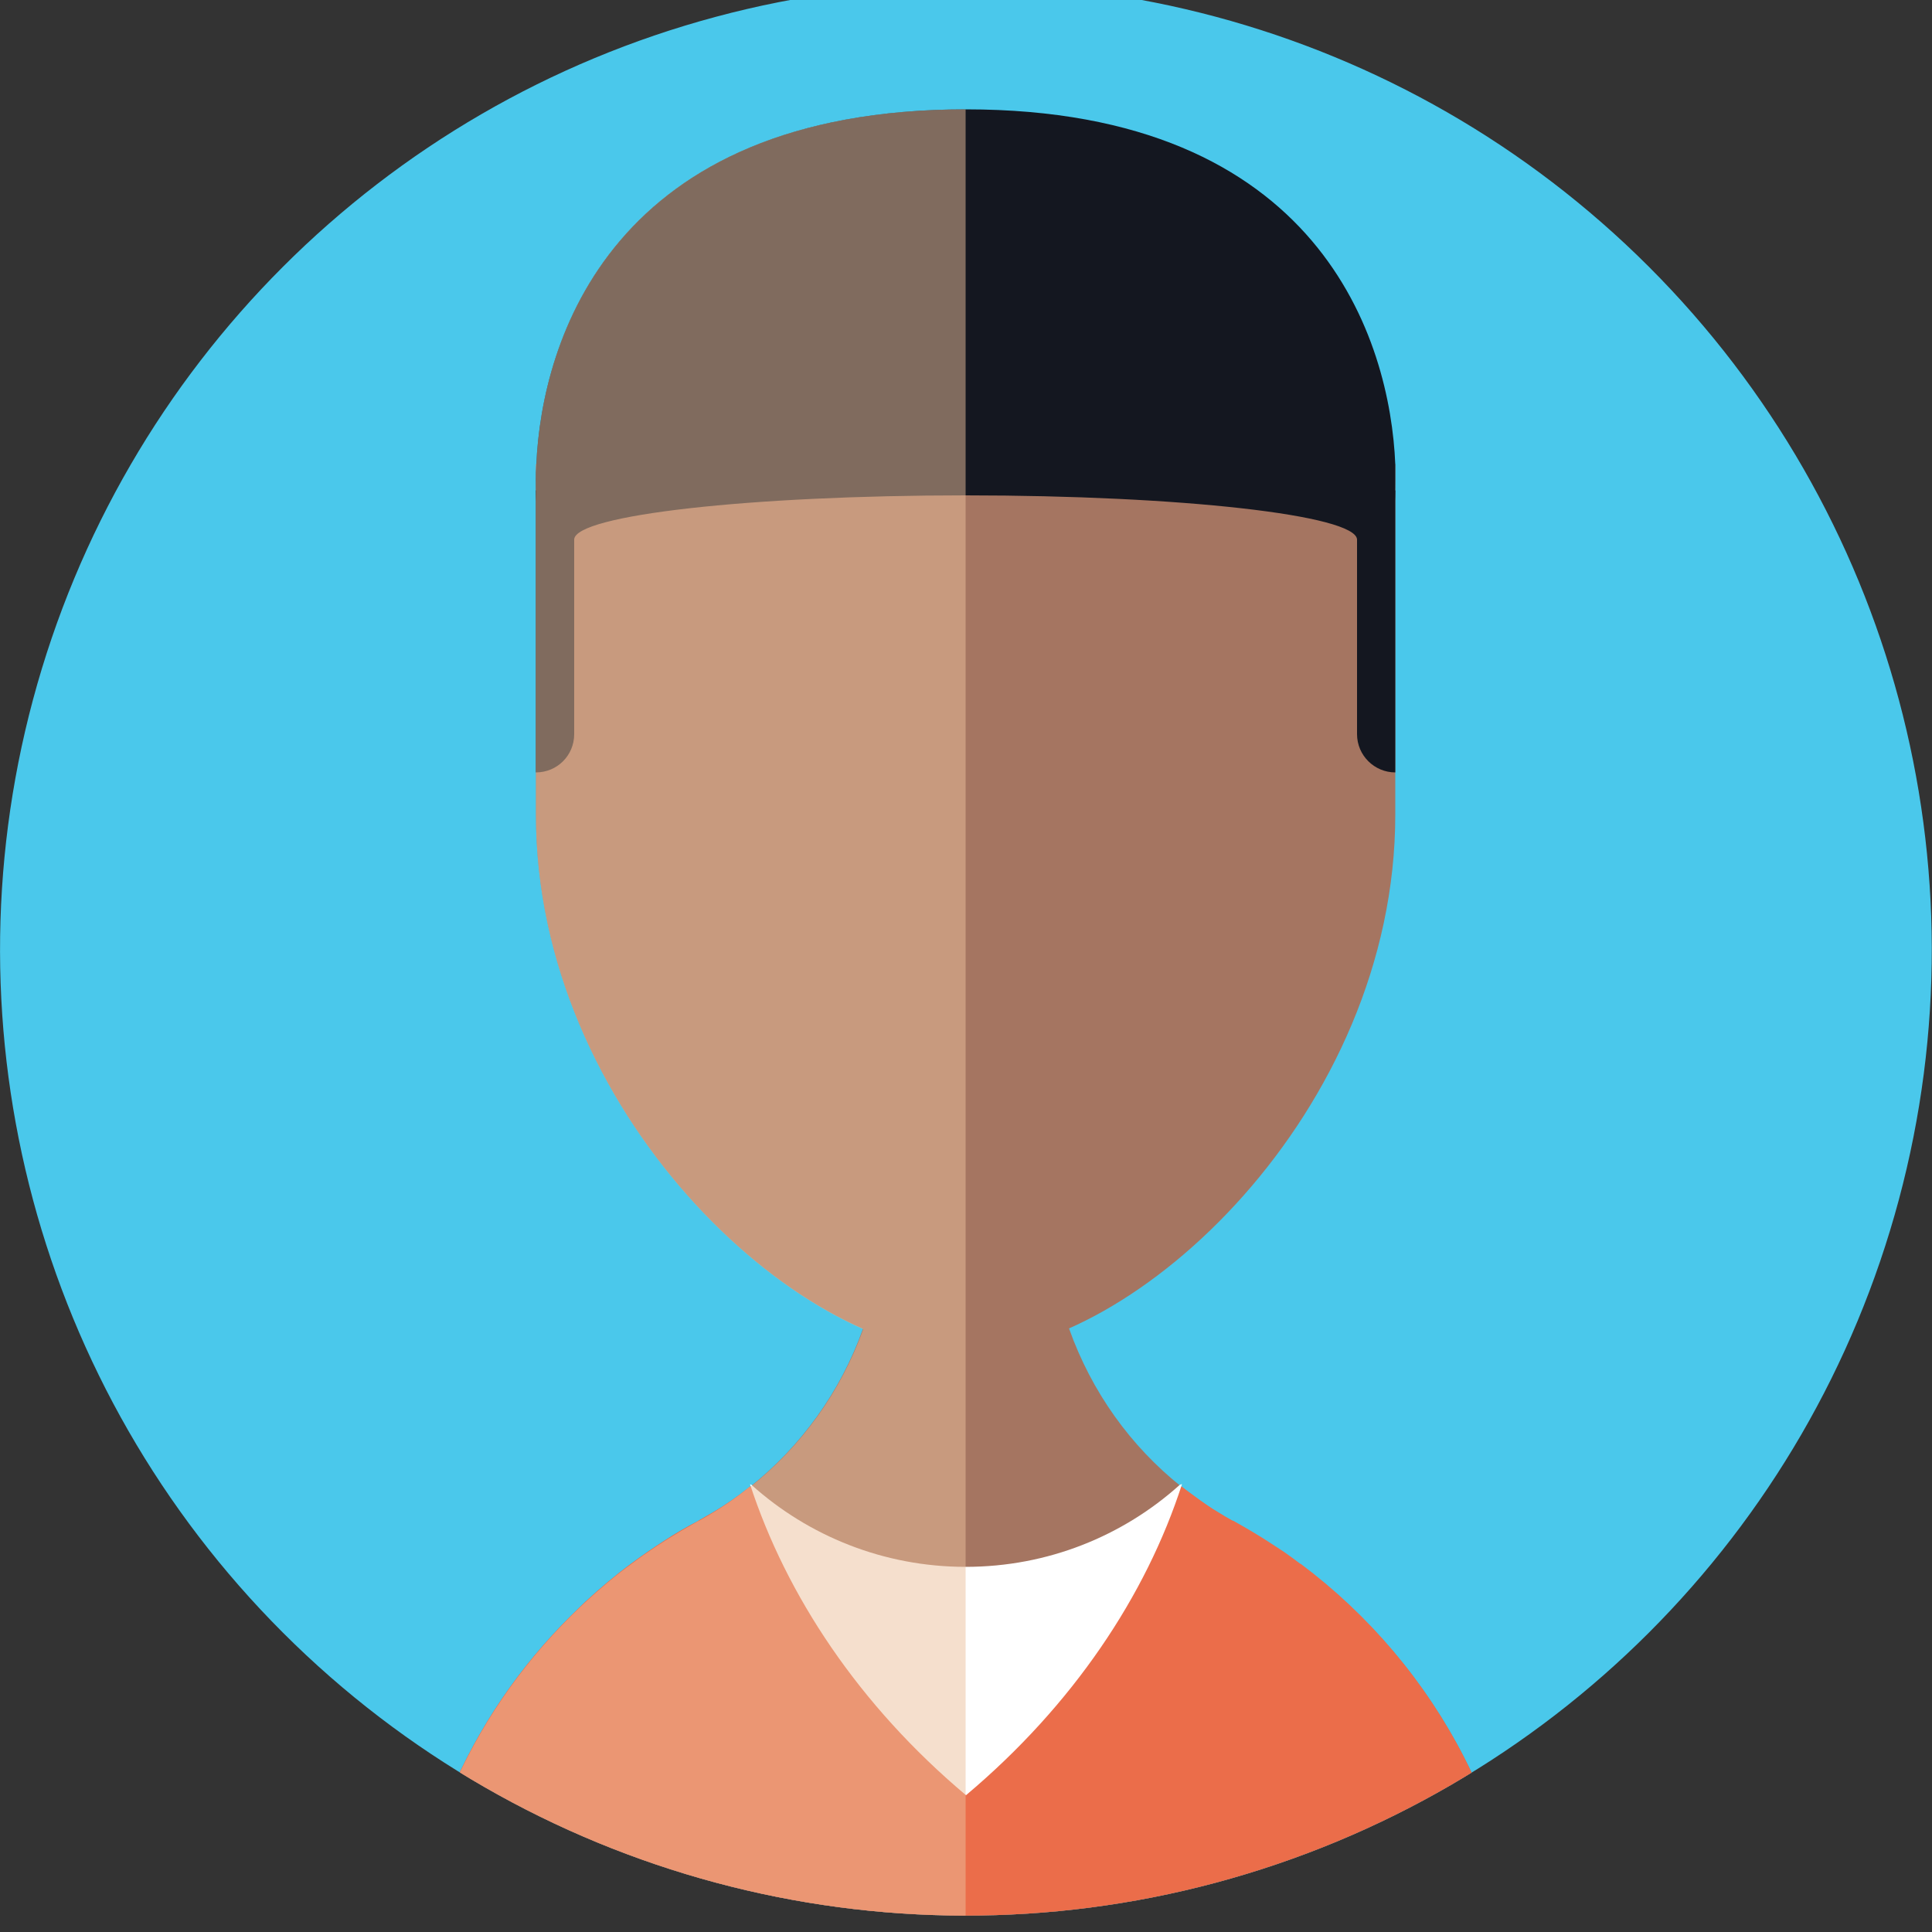
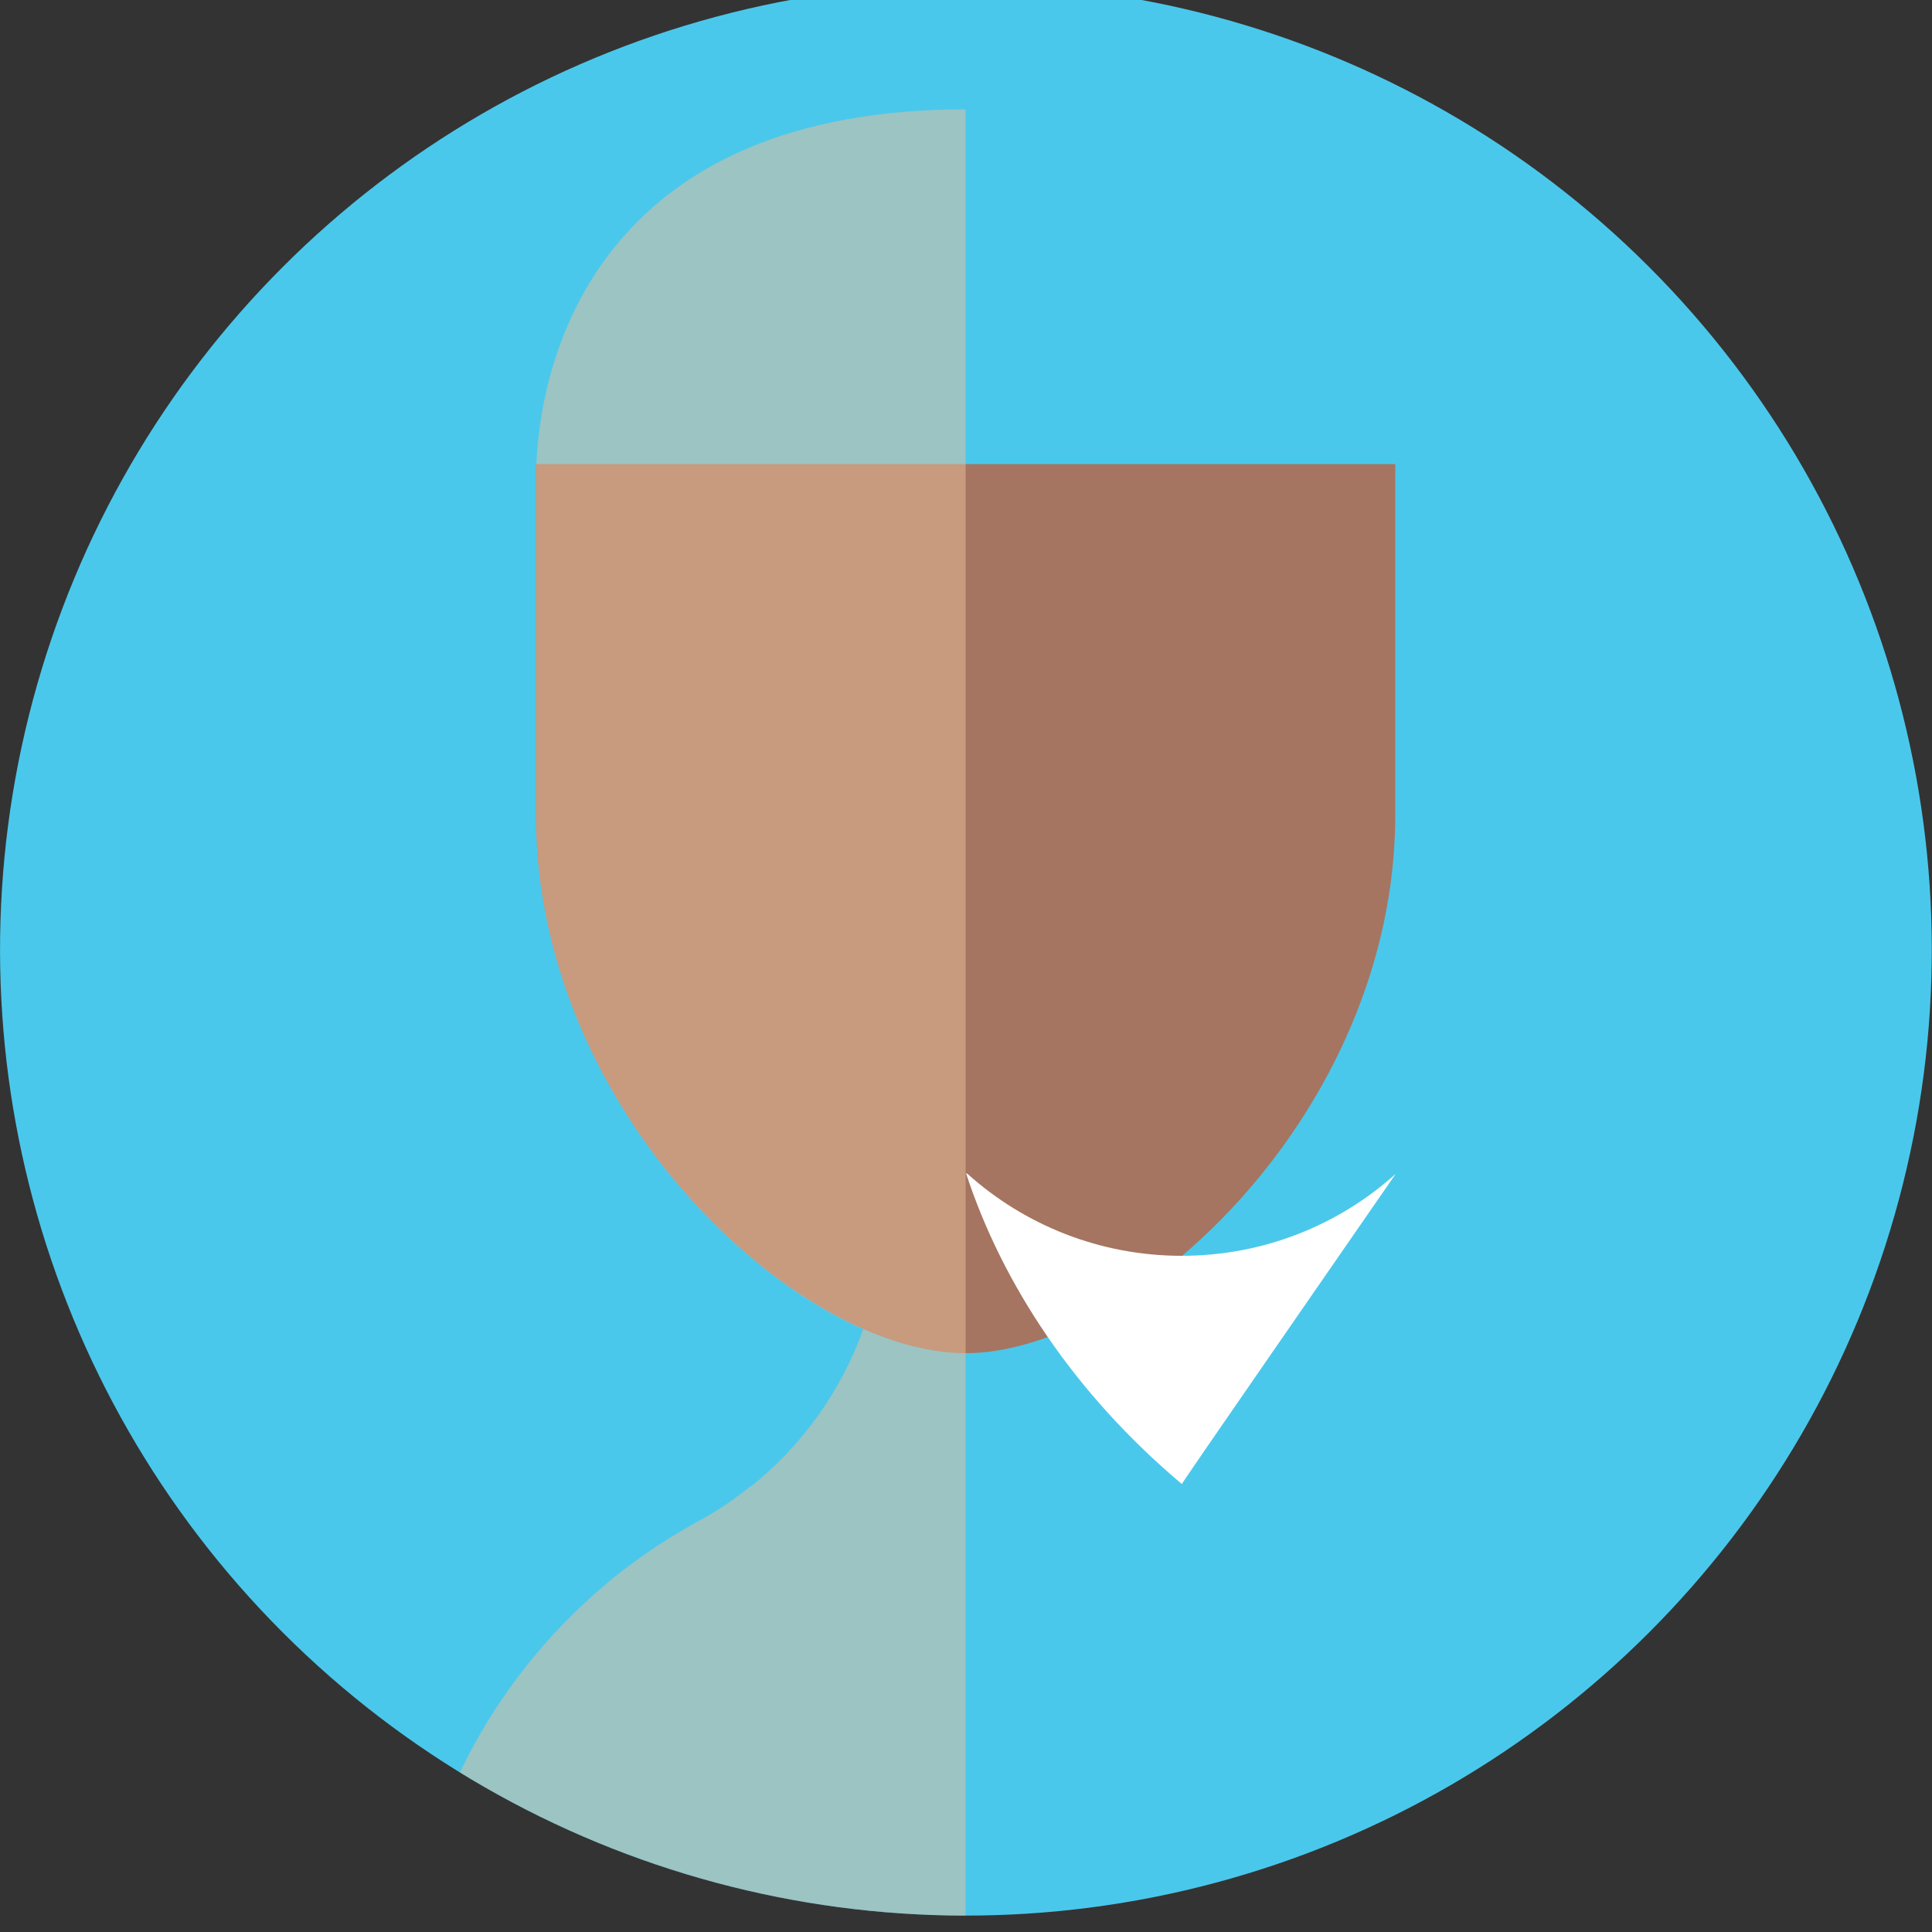
<svg xmlns="http://www.w3.org/2000/svg" xmlns:xlink="http://www.w3.org/1999/xlink" version="1.1" id="Layer_1" x="0px" y="0px" viewBox="0 0 500 500" style="enable-background:new 0 0 500 500;" xml:space="preserve">
  <rect x="0" y="0" width="500" height="500" fill="#333333" stroke="none" />
  <style type="text/css">
	.st0{clip-path:url(#SVGID_1_);}
	.st1{fill:#A57561;}
	.st2{fill:#EB6D4A;}
	.st3{fill:#141720;}
	.st4{clip-path:url(#SVGID_1_);fill:#FFFFFF;}
	.st5{opacity:0.5;clip-path:url(#SVGID_1_);fill:#ECC19C;}
</style>
  <g>
    <g>
      <defs>
        <ellipse id="SVGID_29_" transform="matrix(0.707 -0.707 0.707 0.707 -100.552 248.757)" cx="250" cy="245.8" rx="250" ry="250" />
      </defs>
      <use xlink:href="#SVGID_29_" style="overflow:visible;fill:#4AC8EB;" />
      <clipPath id="SVGID_1_">
        <use xlink:href="#SVGID_29_" style="overflow:visible;" />
      </clipPath>
      <g class="st0">
-         <path class="st1" d="M394.8,520.9L394.8,520.9L105,521v0c0-40.2,16.3-76.6,42.8-102.8c1.2-1.2,2.5-2.4,3.7-3.6     c3.8-3.5,7.8-6.8,11.9-9.9c2.7-2,5.6-4,8.4-5.8c2.9-1.9,5.8-3.6,8.9-5.2c0.1-0.1,0.1-0.1,0.1-0.1c1.2-0.7,2.3-1.3,3.5-2     c3.4-2,6.7-4.3,9.8-6.8c13.2-10.5,23.4-24.6,29.2-40.8v0c3.5-9.6,5.4-20.1,5.4-30.9l42.8,0.2c0,10.7,1.8,21.1,5.2,30.6     c5.8,16.3,15.9,30.4,29.1,40.9c0.9,0.7,1.8,1.4,2.8,2.1c1.3,1,2.6,1.9,3.9,2.8c1,0.7,2,1.3,3,1.9c1.1,0.7,2.3,1.4,3.4,2     c0.1,0,0.2,0.1,0.3,0.1c0.1,0.1,0.2,0.1,0.2,0.2c3.4,1.9,6.6,3.8,9.8,5.9c1.1,0.7,2.1,1.4,3.2,2.1c1.4,1,2.8,2,4.1,3h0.1     C372,431.2,394.8,473.4,394.8,520.9z" />
-         <path class="st2" d="M394.8,520.9H105c0-40.2,16.3-76.6,42.8-102.8c1.2-1.2,2.5-2.4,3.7-3.6c3.8-3.5,7.8-6.9,11.9-9.9     c2.7-2,5.6-4,8.4-5.8c2.9-1.9,5.8-3.6,8.9-5.2c0.1-0.1,0.1-0.1,0.1-0.1c1.2-0.7,2.3-1.3,3.5-2c3.4-2,6.7-4.3,9.8-6.8     c14.2,14.5,34,23.5,55.9,23.5c21.9,0,41.6-9,55.8-23.5c0.9,0.7,1.8,1.4,2.8,2.1c1.3,1,2.6,1.9,3.9,2.8c1,0.7,2,1.3,3,1.9     c1.1,0.7,2.3,1.4,3.4,2c0.1,0,0.2,0.1,0.3,0.1c0.1,0,0.2,0.1,0.2,0.1c3.4,1.9,6.6,3.8,9.8,5.9c1.1,0.7,2.1,1.4,3.2,2.1     c1.4,1,2.8,2,4.1,3h0.1C372,431.2,394.8,473.4,394.8,520.9z" />
        <path class="st1" d="M138.7,120.1v90.7c0,77,67.6,139.4,111.2,139.4c43.6,0,111.2-62.4,111.2-139.4v-90.7H138.7z" />
-         <path class="st3" d="M138.7,199.9L138.7,199.9c5.5,0,9.9-4.4,9.9-9.9v-63.1h-9.9V199.9z" />
-         <path class="st3" d="M361.1,199.9L361.1,199.9v-73h-9.9V190C351.2,195.5,355.7,199.9,361.1,199.9z" />
-         <path class="st3" d="M361.1,124.2c0,13-0.9,16.1-9.9,15.4c-0.4-6.3-45.6-11.4-101.3-11.4c-55.8,0-101,5.1-101.3,11.4     c-9.1,0.7-9.9-2.4-9.9-15.4c0-1.3,0-2.6,0.1-4c1.4-32,19.4-91.9,111.2-91.9c91.7,0,109.8,59.9,111.1,91.9     C361.1,121.6,361.1,122.9,361.1,124.2z" />
      </g>
-       <path class="st4" d="M305.9,384.1c-9.3,28.8-28.2,57.2-55.9,80.5c-27.7-23.3-46.5-51.7-55.9-80.5c0.1,0.1,0.3,0.1,0.4,0.2    c14.7,13.2,34.2,21.2,55.4,21.2c21.3,0,40.7-8,55.4-21.2C305.6,384.2,305.7,384.1,305.9,384.1z" />
+       <path class="st4" d="M305.9,384.1c-27.7-23.3-46.5-51.7-55.9-80.5c0.1,0.1,0.3,0.1,0.4,0.2    c14.7,13.2,34.2,21.2,55.4,21.2c21.3,0,40.7-8,55.4-21.2C305.6,384.2,305.7,384.1,305.9,384.1z" />
      <path class="st5" d="M249.9,28.3V521H105v0c0-40.2,16.3-76.5,42.8-102.8c2.9-2.9,6-5.7,9.2-8.4c2.1-1.8,4.3-3.5,6.5-5.1    c4.1-3.1,8.4-5.9,12.8-8.5c1.5-0.9,3-1.7,4.5-2.6c0-0.1,0.1,0,0.1,0v0c4.7-2.6,9.1-5.5,13.2-8.9c0,0,0,0,0.1,0.1    c13.2-10.5,23.4-24.6,29.2-40.8c-40.1-17.7-84.7-70.6-84.7-133.1v-90.7h0.1C140.2,88.1,158.2,28.3,249.9,28.3z" />
    </g>
  </g>
</svg>